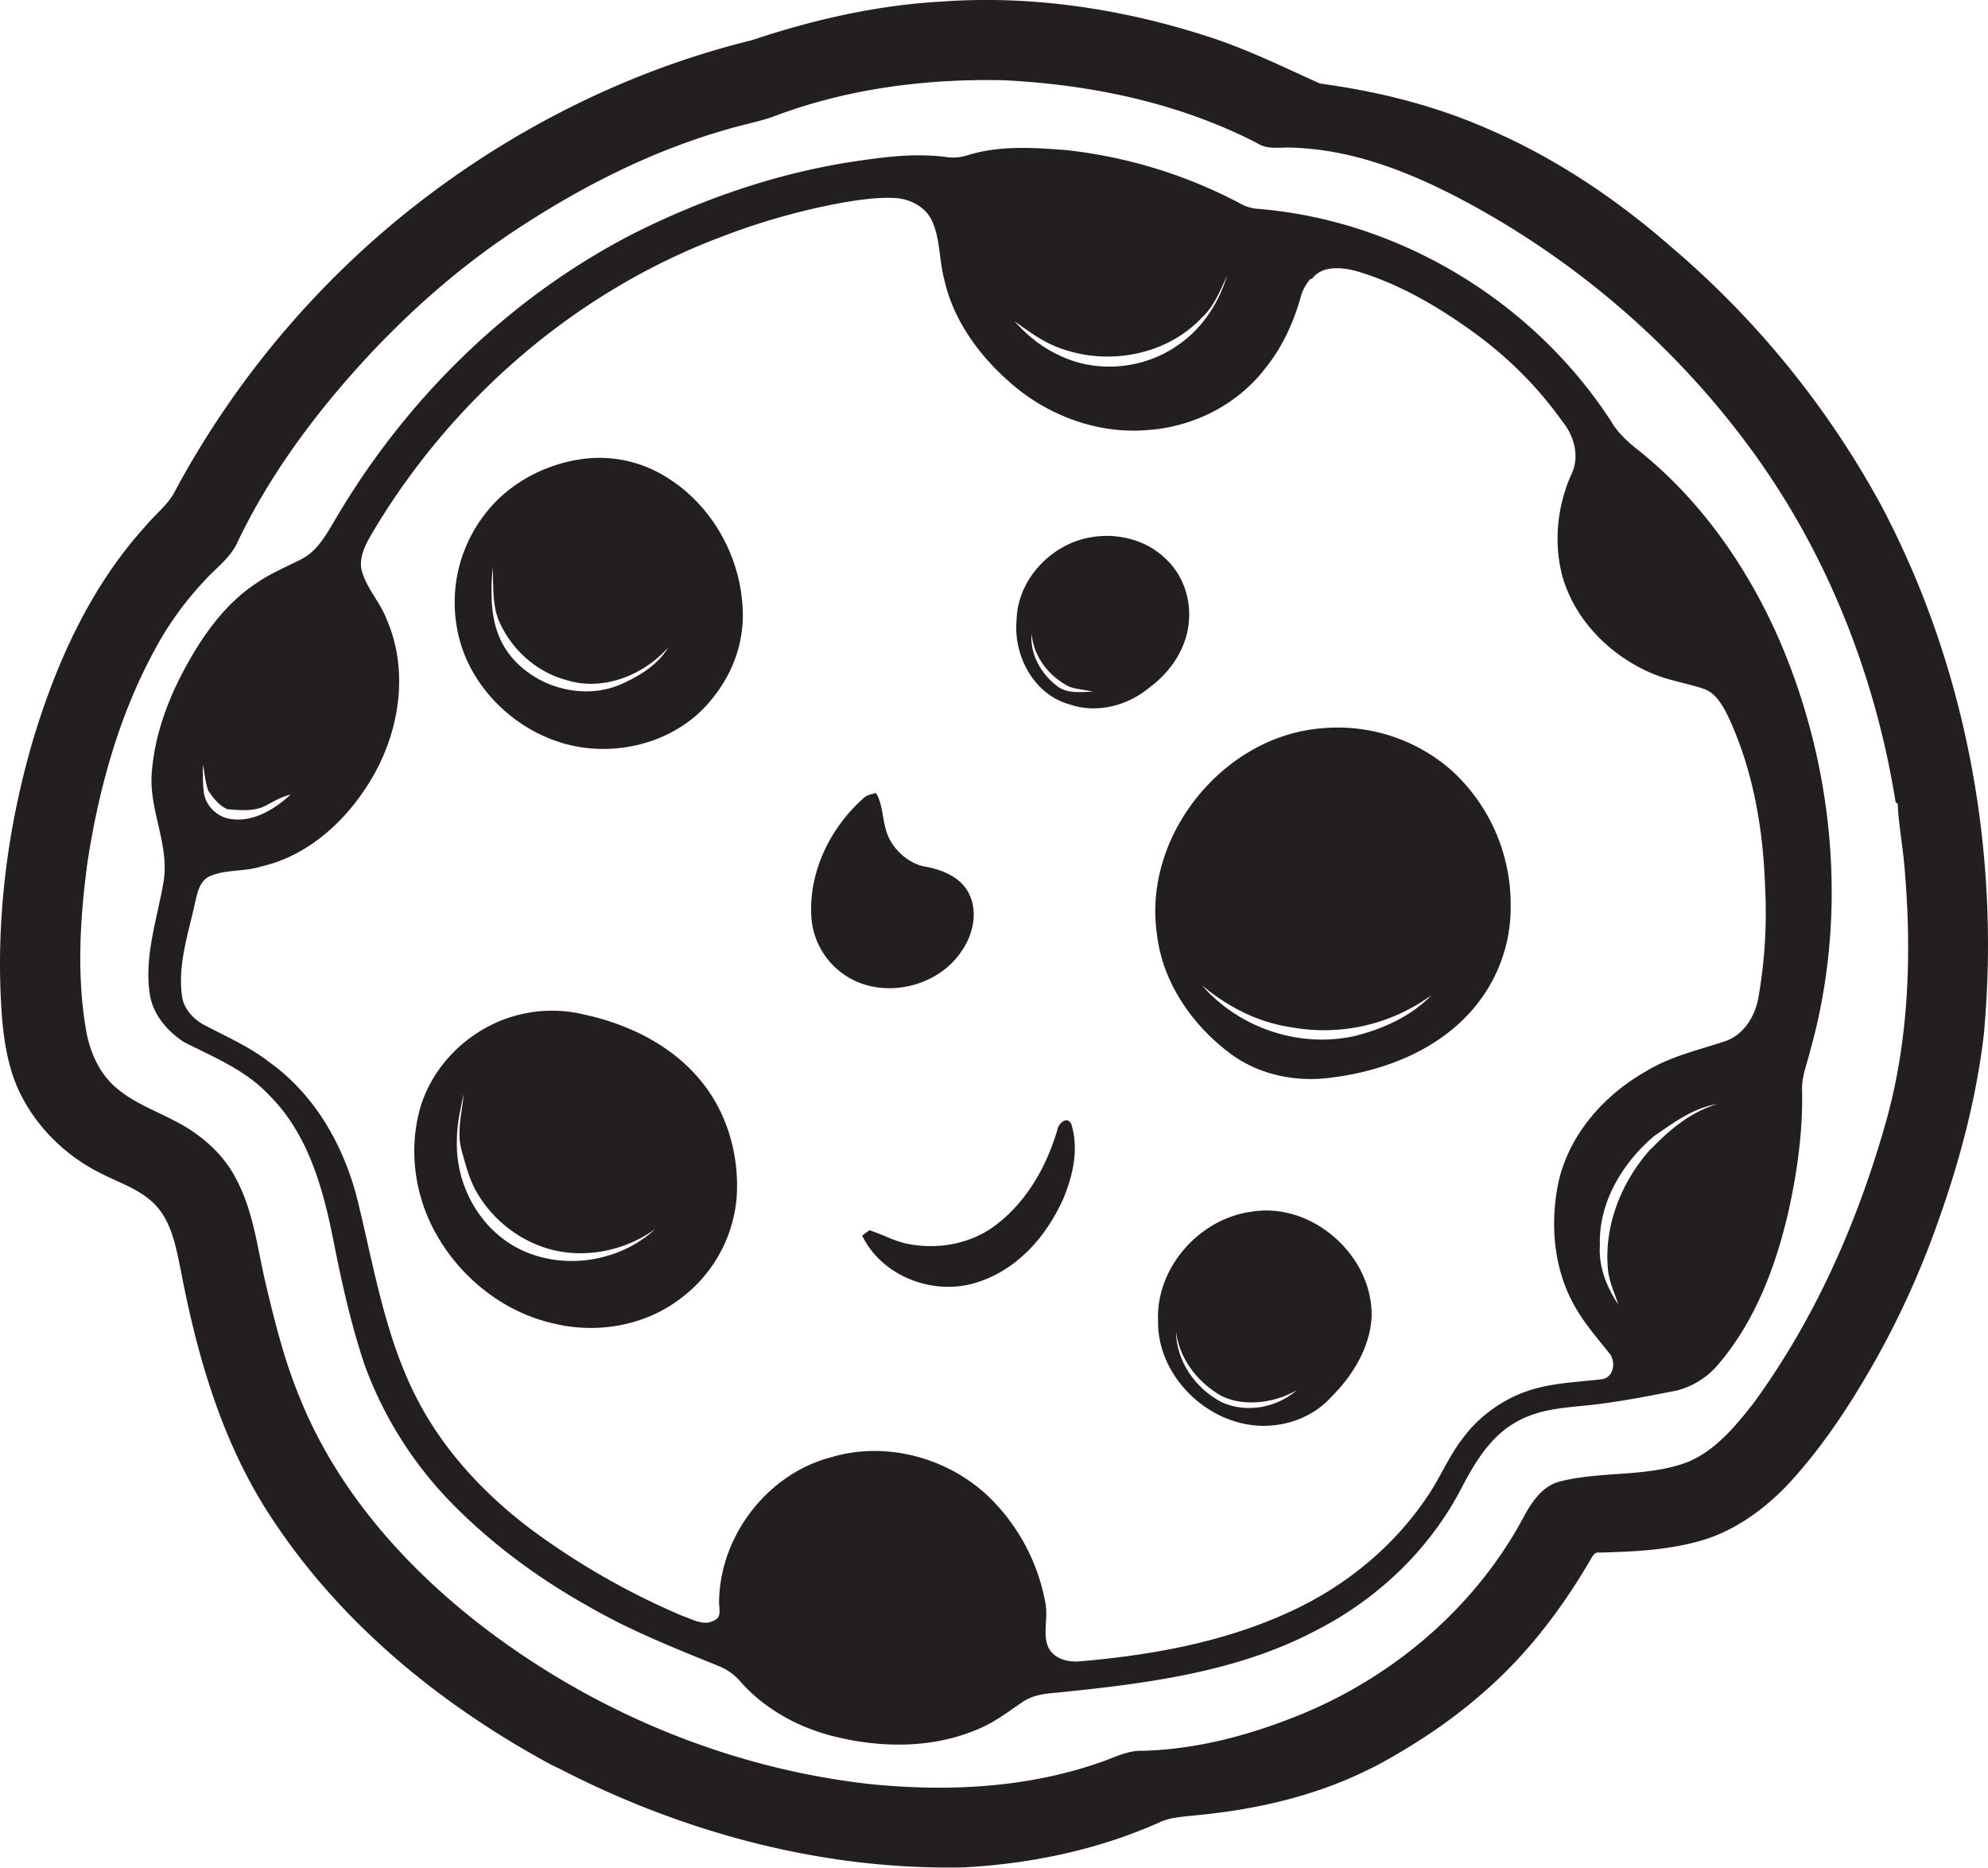
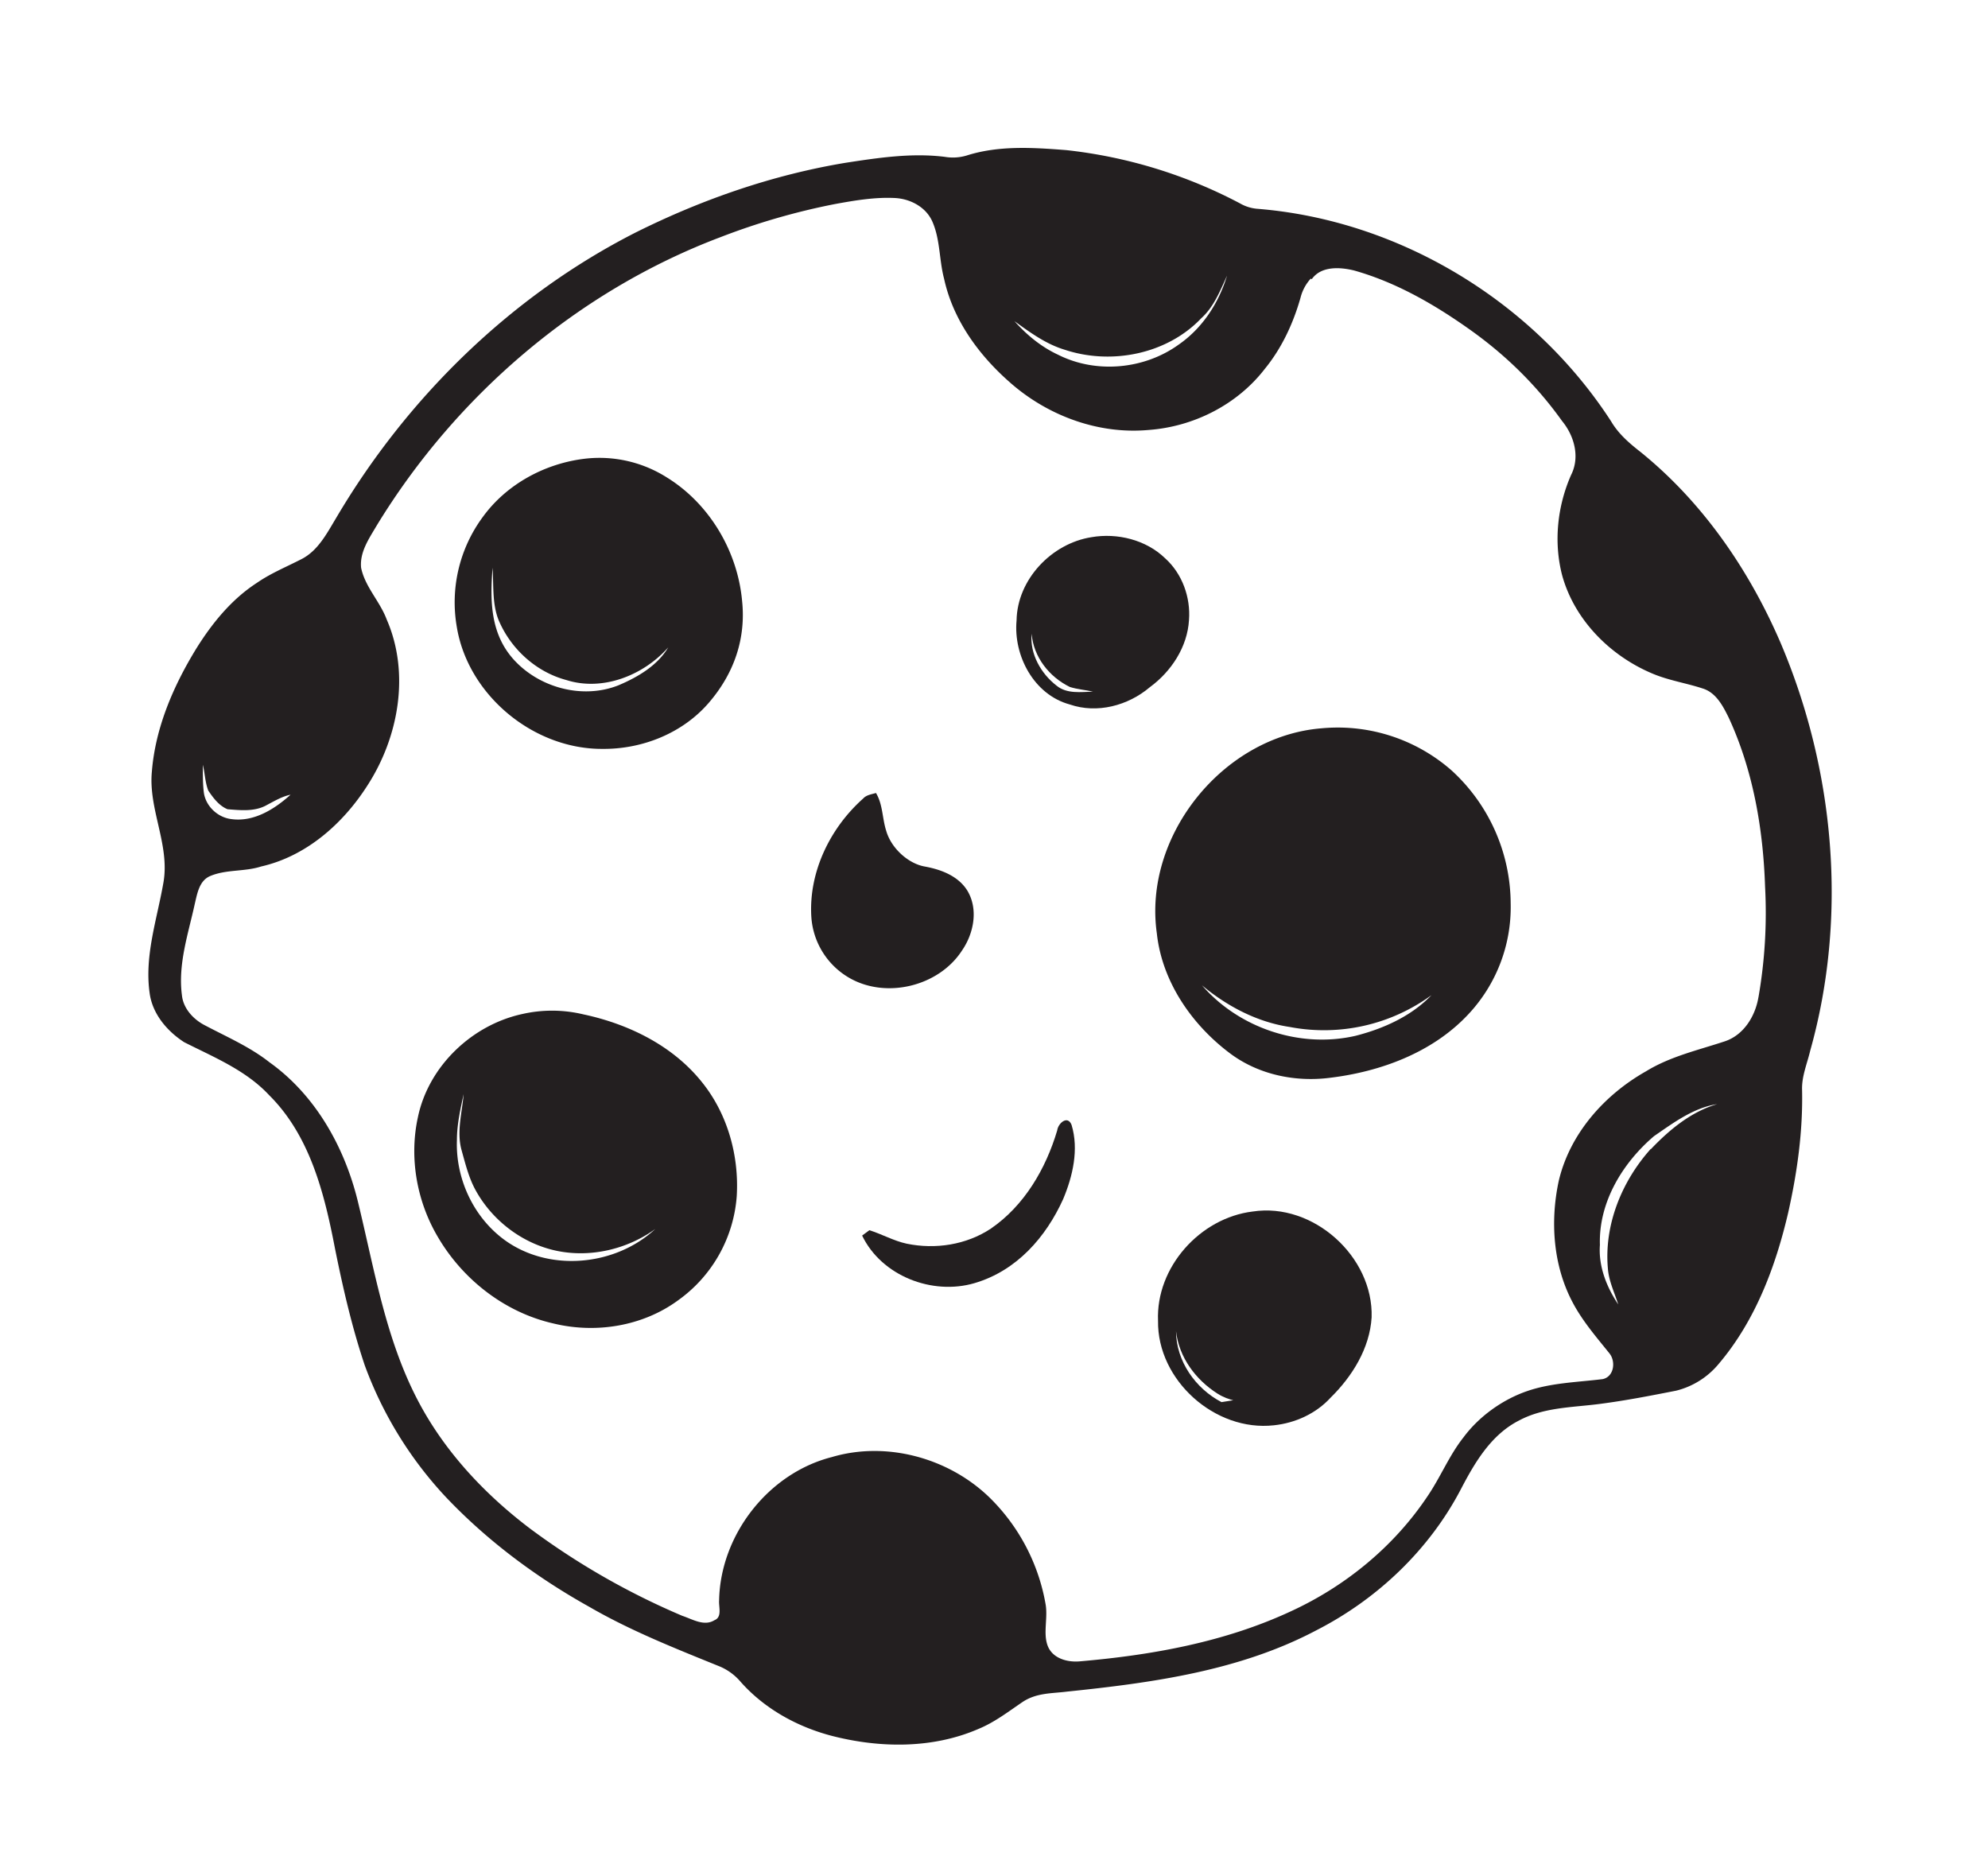
<svg xmlns="http://www.w3.org/2000/svg" id="Layer_1" data-name="Layer 1" viewBox="0 0 1149.5 1080">
  <title>biseeise_cookie_flat_black_logo_White_background_08ee1960-643b-4d32-aefe-20fce3b04720</title>
  <path d="M385.5,276a72.8,72.8,0,0,0-47.1-10.8c-23.2,2.7-45.5,14.7-59.3,33.8a83,83,0,0,0-15,63.3c6.4,39.6,44.4,71,84.4,70.7,23,0.2,46.2-9.1,61.3-26.6s21.5-37.7,19.3-58.9C426.5,318.7,410.2,291.2,385.5,276ZM357.7,396.2c-20.3,8.1-44.7,1.8-59.6-13.7s-14.7-35.4-13.3-54.2c0.7,9.9-.3,20.2,3.3,29.7,6.9,16.9,21.7,30.5,39.4,35.2,21.1,6.7,44.7-2.8,58.9-18.9C380.2,384.8,368.8,391.5,357.7,396.2Z" fill="#231f20" />
  <path d="M337.3,586.5a77.7,77.7,0,0,0-35.3-.2c-29.1,6.3-54.1,30.1-60.3,59.4-5.2,23.4-.8,48.6,11.3,69.2,14.4,24.8,38.8,43.9,66.9,50.3,24.5,6,51.6,1.7,72.1-13.3a81.3,81.3,0,0,0,34-60.3c1.4-23.2-5.2-47.2-19.8-65.5C389.3,604.7,363.6,592.1,337.3,586.5ZM290.1,715.7c-17-13.3-26.7-35-25.9-56.5,0-9,2-17.9,3.9-26.6-0.9,10.6-4.1,21.5-1.3,32.1,2.3,8.2,4.3,16.6,8.5,24,9.7,17.3,27,30.4,46.5,34.5s40.8-.8,57.1-12.6C355.2,732.6,315.8,735.8,290.1,715.7Z" fill="#231f20" />
  <path d="M687.5,358.5c1-13.1-3.9-26.8-13.8-35.7-11-10.7-27.7-14.8-42.6-12.2-23,3.6-42.9,24.4-43.3,48.1-1.9,20.5,10.1,43,30.7,48.6,15.9,5.5,33.8.7,46.4-10C677.3,388.2,686.6,374,687.5,358.5Zm-76.5,38c-9.1-7-15.6-18.4-14.5-30.1,1.1,13.5,10.2,25,22.1,30.8,4.4,1.4,9,1.7,13.4,2.7C625,400.1,616.9,401.3,611,396.5Z" fill="#231f20" />
  <path d="M948.3,261.1c-6.4-5-12.6-10.4-16.8-17.6-44.9-69.2-122.4-116.3-204.8-122.8a23.9,23.9,0,0,1-9.7-3.1A280.2,280.2,0,0,0,616.6,86.8c-19.2-1.5-39-2.8-57.6,3.1a27.6,27.6,0,0,1-12.6.8c-19.1-2.4-38.4.5-57.3,3.4-42.3,7-83.2,21.2-121.5,40.3C295.4,171.1,235.3,230,194.3,299.6c-5.3,8.8-10.4,18.8-20,23.7s-17.8,8.2-25.9,13.8c-14.6,9.5-25.8,23.3-34.9,37.9-13.3,21.7-23.7,45.8-25.7,71.3-2,21.8,10.5,42.2,6.7,64s-11.3,43-7.8,65.1c2,11.5,10.2,21,19.8,27.2,17.2,8.7,35.7,16.2,49.1,30.6,23.7,23.5,32,57,38.1,88.7,4.6,22.8,9.8,45.5,17.2,67.5a224.4,224.4,0,0,0,46.9,76.2c24.1,25.4,52.5,46.5,83,63.5,24,13.9,49.9,24.1,75.5,34.5a32.4,32.4,0,0,1,12.1,9c13.8,15.5,32.7,25.9,52.7,31.1,27.7,7.1,58.2,7.5,84.8-4.1,9.2-3.8,17.1-9.9,25.2-15.4s17.1-5,25.7-6.1c49.4-5.1,100.1-12,144.6-35.6,35.3-18.1,65.3-46.7,83.6-82,8-15.3,17.4-31.1,33.4-39.2,14.2-7.6,30.7-7.5,46.2-9.5s29.7-4.8,44.5-7.7a46.4,46.4,0,0,0,24.6-15.4c21.2-24.9,33-56.3,40.3-87.7,5.2-23.2,8.5-46.9,8-70.7-0.3-7.9,2.9-15.2,4.7-22.8,21.8-77.6,14.2-162.4-17.3-236.2C1011.2,329.2,984.3,290.1,948.3,261.1ZM615.6,202.2c27,9,59.3,2.6,79.1-18.3,7.2-6.5,10.8-15.8,14.8-24.5-4.8,15.8-14.2,30.3-27.9,39.8-19.9,14.4-47.8,17-69.8,5.9-9.7-4.5-18.1-11.4-25.2-19.4C595.7,192.3,604.9,199,615.6,202.2Zm-495.1,255c2.8,4.2,6.3,8.8,11.1,10.7,7.6,0.6,15.9,1.5,22.8-2.5,4.4-2.3,8.7-4.9,13.6-5.9-9.2,8.3-21.2,15.9-34.2,14.1-7.8-.9-14.7-7.3-15.9-15.1-0.7-5.4-.6-10.9-0.6-16.3C118.5,447.2,118.6,452.5,120.5,457.3Zm834,207.1c-16.7,18.6-27,43.8-24.8,69,0.5,7.3,3.8,14,6,20.9-6.8-10.1-11.5-22.1-10.6-34.4-0.8-24.6,13.1-47.4,31.3-62.9,11.2-7.7,22.8-16.4,36.5-18.5C977.8,642.8,965.3,653.2,954.6,664.4Zm62.3-87.9c-1.8,11-8.4,22-19.5,25.7-15.4,5.1-31.5,8.7-45.5,17.3-24.1,13.6-44.1,36.1-50.5,63.4-5,23.2-3.3,48.6,7.8,69.8,5.7,11,13.8,20.3,21.5,29.9,3.8,4.7,2.7,13.5-3.9,14.9-14.6,1.8-29.6,2.1-43.6,6.9s-27.7,14.4-36.9,26.8c-8.3,10.5-13.3,23.1-20.9,34.2-19.4,29-47.4,51.9-79,66.4C708,949.5,666,957,624.2,960.6c-7.1.6-15.6-1.7-18.4-9s0.3-16.4-1.3-24.5A113.6,113.6,0,0,0,572,865.7c-23.6-22.8-59.5-32.6-91.1-23.2-36.8,9.4-64.4,45.1-65.1,82.9-0.3,3.7,1.9,9.6-2.7,11.4-6,3.7-12.7-.6-18.5-2.5a425.9,425.9,0,0,1-88-50.4c-26.3-19.9-49.5-44.6-64.9-74-18.9-36-25.3-76.6-34.9-115.7-7.7-31.2-24.5-61.1-51-80-11.3-8.9-24.5-14.6-37.2-21.3-6.7-3.4-12.6-9.7-13.4-17.4-2.4-18.1,3.7-35.7,7.5-53.2,1.4-5.9,2.6-13.2,8.9-15.8,9.3-3.9,19.8-2.4,29.4-5.5,26-5.9,47.2-24.6,61.3-46.6,18.2-28,24.9-65,11.3-96.2-3.9-10.5-12.5-18.8-14.8-29.9-0.9-9.1,4.6-16.9,9-24.4,45.8-75.1,116.1-135.5,198.6-166.7A392.1,392.1,0,0,1,482.7,118c11.5-2.1,23.2-4.1,34.9-3.5,8.8,0.5,17.8,5.2,21.5,13.6,4.6,10.4,3.9,22.2,6.8,33.1,5.1,23.5,19.8,43.8,37.6,59.5,21.8,19.5,51.4,30.6,80.7,27.9,26-1.9,51.2-14.6,67.2-35.4,9.8-12,16.4-26.3,20.6-41.1a25.5,25.5,0,0,1,5.9-11l0.6,0.3c5.4-7.7,16.4-7,24.5-5,24.5,6.9,46.9,19.9,67.5,34.6s38.2,32.1,52.7,52.4c7.1,8.6,10.5,20.9,5.2,31.3-7.9,18-10.1,38.6-5.2,57.7,7,25.8,27.6,46.6,51.9,56.9,9.5,4.1,19.8,5.6,29.5,8.8,7.7,2.4,11.7,10.2,15,16.9,14.1,30.5,19.9,64.3,21,97.7A284.1,284.1,0,0,1,1016.8,576.5Z" fill="#231f20" />
  <path d="M556.3,549.5c6.8-9.9,9.5-23.9,3-34.6-5.3-8.5-15.3-12.2-24.7-13.9s-19.3-10.5-22.2-20.7c-2.3-7.2-1.9-15.2-5.9-21.8-2.6.8-5.5,1.1-7.4,3.2-19,16.9-31.4,42.2-30,67.9A44,44,0,0,0,490.4,565C511.8,577.9,542.8,570.5,556.3,549.5Z" fill="#231f20" />
-   <path d="M1087.3,291.4a526,526,0,0,0-121.4-149c-31.5-27.5-66.7-51.1-105.2-67.7-31-13.7-64-21.9-97.5-26.4-21.9-9.9-43.6-20.6-66.7-27.8C647.7,4.9,595.8-2.8,544.5.9,507.2,3,470.4,11.3,434.9,23.2,357.9,42.1,285.8,79.9,225.2,130.9A528.2,528.2,0,0,0,101.7,283c-4.1,8.7-12.2,14.5-18.1,21.8C51.8,340,32,384.4,18.6,429.5,3.7,481.1-2.9,535.3,1.2,588.8c1.2,13.6,3.4,27.2,8.8,39.8,9.4,21.4,26.8,39,47.7,49.5,11.4,6,24.6,9.8,33.3,19.9s11,24.4,13.7,37.3c9.5,49.6,24,99.5,52.1,142,40,61.2,98.1,108.6,162,143.1l4.6,2.2c72,37.2,152.9,58.9,234.2,57.1,38.4-2.1,76.6-10,111.9-25.6,6.5-3.3,13.8-3.6,21-4.4,33.6-3.1,67-10.4,97.6-25,4-1.9,7.9-3.8,11.8-6,20-11.1,39.1-23.8,56.3-38.8,25.5-21.7,46.2-48.6,63.1-77.5,1.3-2,2.4-5.2,5.4-4.7,18.9-.5,37.9-1.3,56.3-6.2,19.9-5.1,37.3-17.3,51.5-31.8,20-21.2,36.2-45.7,50.6-70.9a506,506,0,0,0,38-83.8c12.3-34.6,21.7-70.4,26-107C1156.8,493.2,1137,384.8,1087.3,291.4Zm4.1,354c-16.3,59-41.2,116.2-77.4,165.8-10.5,13.4-21.9,27.3-38,34.1-23.7,9-49.8,5.1-74.1,11.3-10.8,2.8-16.9,13-21.8,22.2-27.5,50.4-73.3,89.6-126,111.7-29.7,12.3-61.2,21-93.5,21.8-9.2-.3-17.3,4.5-25.9,7.2-42.3,14.5-88,16.5-132.1,12-78.9-8.9-155-39.9-218.6-87.3-47.2-35.3-88.5-80.9-110.7-136.1-9-21.7-14.6-44.5-20-67.3-4.6-20.1-7-41.1-16.9-59.4-7.1-13.8-19.2-24.5-32.7-31.9S76.9,637.8,66.1,628c-8.7-7.9-13.7-19.1-16-30.5-5.9-32.4-3.9-65.9.4-98.4,6.6-43.3,18.5-86.4,39.8-124.9a183.8,183.8,0,0,1,27-37.4c6.8-7.9,16.1-14,20.3-23.9,13.9-29,32-55.8,52.3-80.7,31.1-37.9,67.2-72.1,108.2-99.2,37.9-25,78.9-45.9,122.7-58.3,8.7-2.6,17.8-4.3,26.4-7.3,42.3-16.1,88.1-22,133.2-21C631,48.9,681.8,59.5,727,82.8c6.2,4.1,13.9,2.1,20.9,2.6,35.3,1.2,68.8,14.7,99.6,31.2,68.2,36.6,127.8,89.3,171.9,152.9,40,57.8,65.6,125.1,76.7,194.4l1.2,0.8c0.5,12.2,2.9,24.3,3.9,36.5C1105.4,549.3,1104,598.5,1091.4,645.4Z" fill="#231f20" />
  <path d="M839.6,445.7a99.7,99.7,0,0,0-75.4-24.6c-56.8,4.5-103.3,62-95.3,118.5,3,28.1,20.4,53.2,42.8,69.8,16.3,12,37.2,16.3,57.1,13.8,29.3-3.5,59.2-14.5,79.8-36.3a90.5,90.5,0,0,0,24.9-64.6A104.8,104.8,0,0,0,839.6,445.7ZM783.8,598.9c-32.1,7.4-67.3-4.4-88.8-29.2,14.5,12.1,31.9,21.3,50.8,24.1a105.4,105.4,0,0,0,81.9-18.4C816,587.6,799.9,594.8,783.8,598.9Z" fill="#231f20" />
  <path d="M611.3,653.6c-6.6,22.2-19,43.5-38.4,56.8-14.2,9.4-32.1,12.1-48.6,8.7-7.5-1.6-14.3-5.5-21.6-7.8l-4.2,3.1c11.2,23.3,40.5,34.7,65,27.5s41.3-26.7,51.2-48.5c5.6-13.3,9.2-28.8,4.9-43C617.3,644.6,611.8,649.5,611.3,653.6Z" fill="#231f20" />
-   <path d="M724.3,700.5c-30.4,3.7-56,32.2-54.7,63.2-0.5,34.3,32.9,64.2,67,60.4,12.4-1.3,24.4-6.8,32.8-16,12.5-12.3,22.6-28.5,23.7-46.4C794.2,726.6,759.3,695.1,724.3,700.5ZM706.3,810.7c-15.1-7.9-26.2-23.7-26.3-41,1.7,15.1,11.4,28.1,24,36.1s32.2,6,45.8-2C738.2,814.1,720.4,817.2,706.3,810.7Z" fill="#231f20" />
+   <path d="M724.3,700.5c-30.4,3.7-56,32.2-54.7,63.2-0.5,34.3,32.9,64.2,67,60.4,12.4-1.3,24.4-6.8,32.8-16,12.5-12.3,22.6-28.5,23.7-46.4C794.2,726.6,759.3,695.1,724.3,700.5ZM706.3,810.7c-15.1-7.9-26.2-23.7-26.3-41,1.7,15.1,11.4,28.1,24,36.1s32.2,6,45.8-2Z" fill="#231f20" />
</svg>